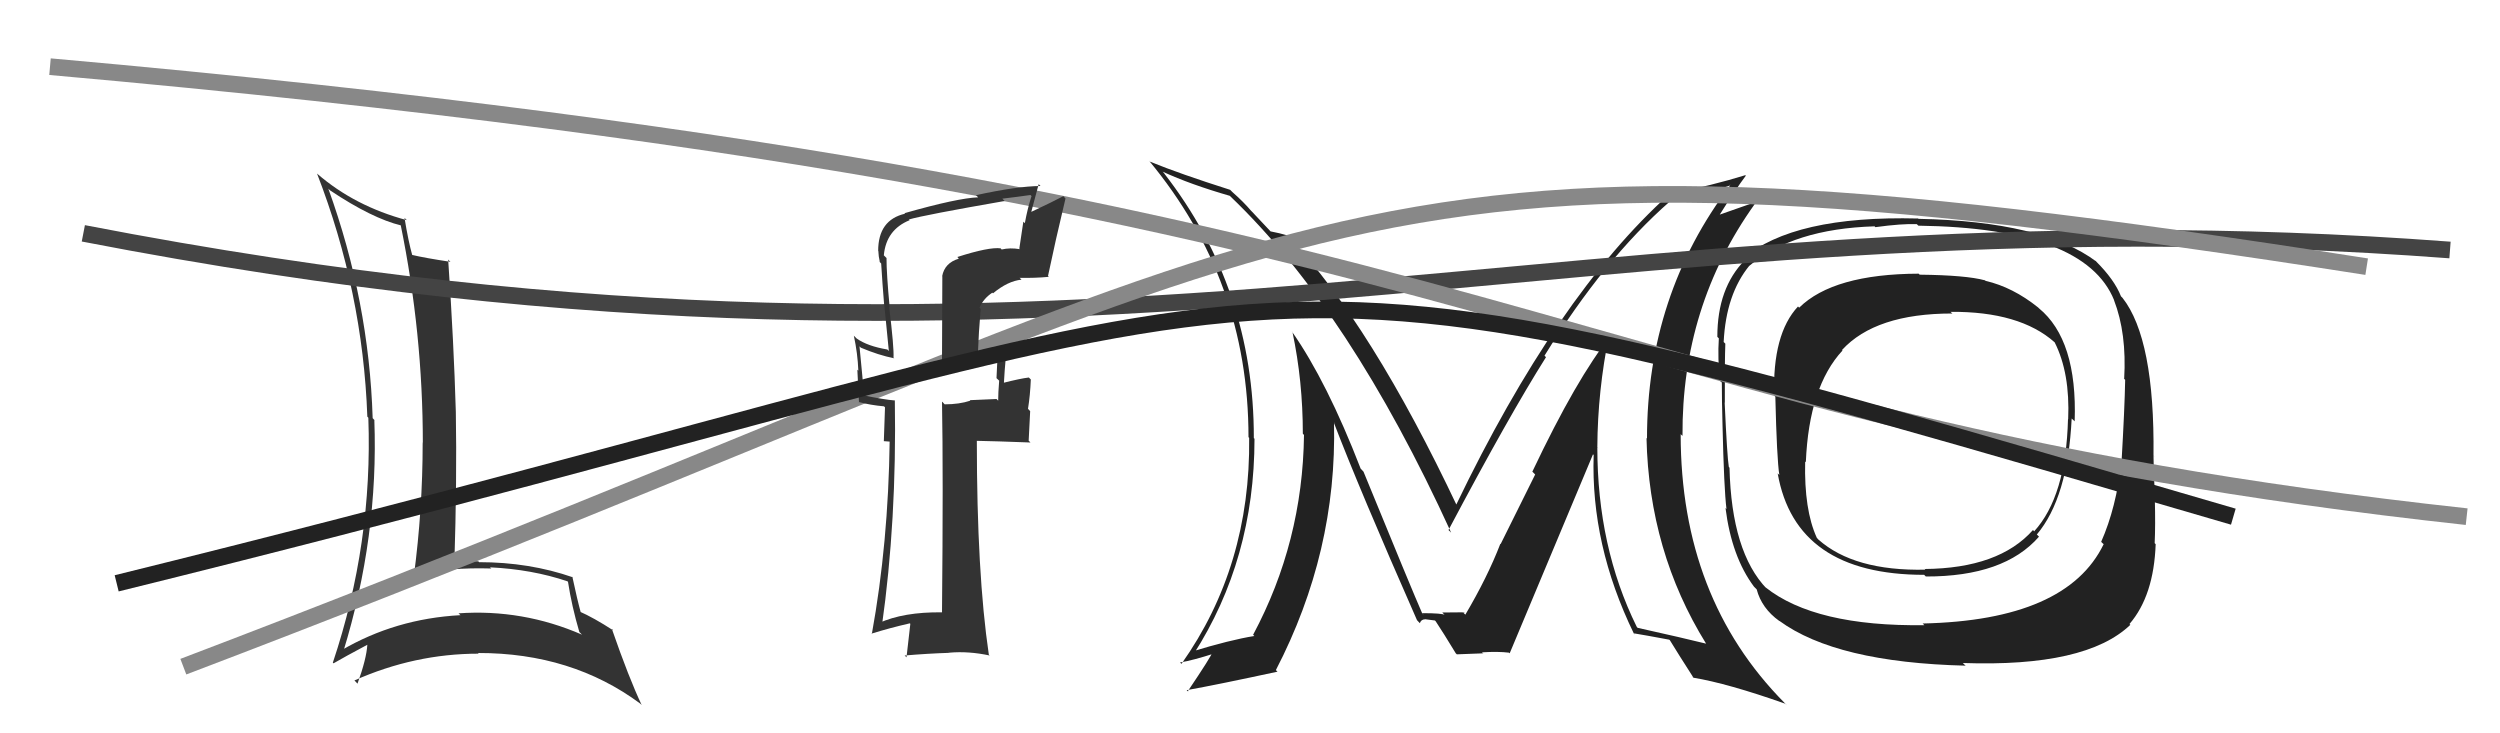
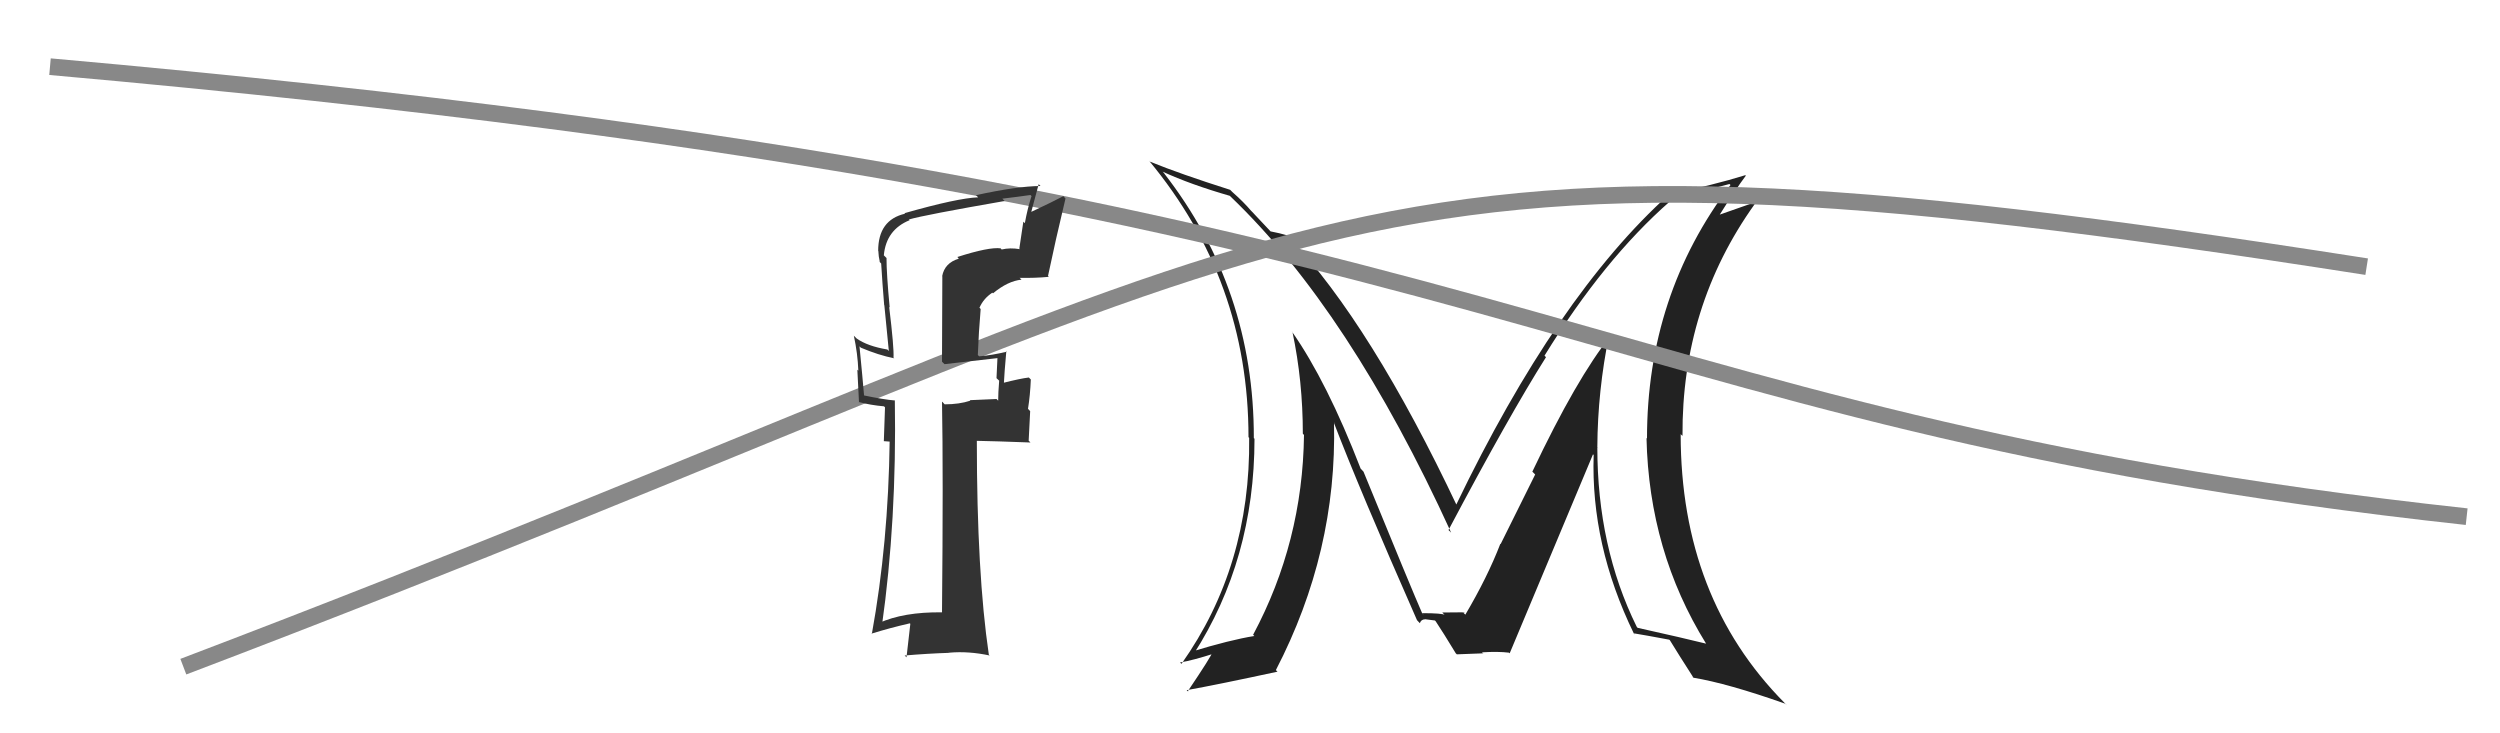
<svg xmlns="http://www.w3.org/2000/svg" width="150" height="44" viewBox="0,0,150,44">
-   <path fill="#222" d="M122.29 18.45L122.34 18.50L122.29 18.45Q120.77 17.23 119.13 16.85L119.03 16.74L119.10 16.82Q117.96 16.51 115.18 16.48L115.14 16.44L115.12 16.42Q110.00 16.44 107.95 18.46L108.03 18.54L107.88 18.39Q106.34 20.04 106.45 23.74L106.50 23.78L106.52 23.80Q106.61 27.55 106.76 28.50L106.67 28.41L106.66 28.40Q107.73 34.49 115.46 34.49L115.39 34.43L115.55 34.59Q120.25 34.60 122.34 32.20L122.35 32.21L122.21 32.07Q124.07 29.86 124.30 25.11L124.47 25.27L124.48 25.28Q124.65 20.39 122.33 18.49ZM115.42 37.47L115.46 37.51L115.47 37.51Q108.90 37.60 105.93 35.24L105.86 35.17L106.01 35.33Q103.89 33.13 103.77 28.06L103.78 28.07L103.73 28.02Q103.63 27.43 103.48 24.16L103.48 24.15L103.49 24.16Q103.48 21.68 103.52 20.62L103.42 20.52L103.42 20.52Q103.56 17.65 104.97 15.93L105.04 16.00L104.97 15.94Q107.60 13.73 112.47 13.58L112.36 13.46L112.52 13.63Q114.13 13.41 115.01 13.45L115.17 13.61L115.10 13.54Q125.10 13.68 126.85 18.02L126.78 17.95L126.84 18.01Q127.61 20.00 127.45 22.74L127.42 22.70L127.51 22.79Q127.48 24.48 127.29 27.75L127.27 27.73L127.28 27.73Q126.98 30.45 126.07 32.51L126.14 32.58L126.22 32.65Q124.01 37.22 115.36 37.41ZM127.85 37.52L127.73 37.40L127.77 37.44Q129.23 35.74 129.34 32.65L129.23 32.54L129.28 32.60Q129.33 31.54 129.29 29.94L129.28 29.92L129.33 29.98Q129.24 29.17 129.21 27.34L129.30 27.44L129.21 27.35Q129.29 20.34 127.35 17.87L127.24 17.76L127.26 17.78Q126.86 16.77 125.75 15.67L125.71 15.62L125.79 15.70Q122.57 13.28 115.11 13.13L115.05 13.08L115.08 13.11Q107.62 12.92 104.58 15.51L104.56 15.49L104.69 15.61Q103.04 17.28 103.04 20.21L103.05 20.22L103.13 20.30Q103.05 21.52 103.20 22.85L103.27 22.92L103.31 22.95Q103.31 24.02 103.35 25.47L103.30 25.42L103.35 25.47Q103.44 29.37 103.59 30.55L103.70 30.66L103.53 30.48Q103.90 33.41 105.24 35.20L105.32 35.28L105.40 35.36Q105.70 36.50 106.76 37.26L106.77 37.27L106.76 37.25Q110.17 39.75 117.94 39.94L117.87 39.88L117.77 39.78Q125.16 40.04 127.82 37.49ZM124.04 25.11L124.21 25.28L124.08 25.15Q123.96 29.78 122.05 31.88L122.05 31.88L121.98 31.80Q119.94 34.10 115.48 34.14L115.42 34.07L115.52 34.18Q111.24 34.27 109.10 32.37L109.00 32.26L109.01 32.27Q108.24 30.59 108.31 27.69L108.37 27.75L108.35 27.73Q108.54 23.20 110.55 21.03L110.40 20.87L110.52 21.00Q112.53 18.81 117.13 18.81L117.15 18.82L117.03 18.71Q121.19 18.68 123.28 20.54L123.32 20.58L123.28 20.54Q124.21 22.38 124.09 25.16Z" />
-   <path fill="#222" d="M96.56 20.09L96.55 20.08L96.63 20.16Q94.61 22.67 91.94 28.30L92.11 28.47L90.04 32.64L90.02 32.63Q89.25 34.63 87.92 36.88L87.78 36.74L87.81 36.77Q88.21 36.72 86.54 36.75L86.66 36.88L86.68 36.90Q86.57 36.79 85.32 36.79L85.46 36.93L85.34 36.82Q84.74 35.46 81.81 28.30L81.70 28.18L81.64 28.12Q79.62 22.90 77.52 19.90L77.49 19.86L77.55 19.93Q78.17 22.87 78.17 26.02L78.25 26.11L78.24 26.10Q78.16 32.52 75.19 38.08L75.16 38.06L75.26 38.16Q73.82 38.39 71.46 39.11L71.63 39.28L71.61 39.26Q75.27 33.56 75.27 26.32L75.30 26.35L75.23 26.29Q75.25 17.35 69.84 10.39L69.90 10.45L69.76 10.30Q71.43 11.07 73.79 11.75L73.77 11.73L73.83 11.79Q80.98 18.63 87.07 31.96L86.94 31.83L86.91 31.80Q90.55 24.93 92.76 21.43L92.60 21.27L92.67 21.34Q96.24 15.55 100.20 12.08L100.28 12.16L100.12 12.00Q101.48 11.88 103.84 11.12L103.77 11.04L103.83 11.10Q98.82 17.70 98.82 26.31L98.83 26.32L98.79 26.28Q98.94 33.09 102.36 38.61L102.32 38.57L102.37 38.62Q101.00 38.28 98.26 37.67L98.22 37.63L98.20 37.60Q95.84 32.81 95.84 26.84L95.92 26.92L95.84 26.83Q95.86 23.43 96.55 20.08ZM98.08 38.06L98.09 38.06L98.03 38.00Q98.71 38.11 100.15 38.38L100.18 38.40L100.19 38.41Q100.67 39.20 101.62 40.68L101.50 40.56L101.59 40.66Q103.65 41.00 107.11 42.22L107.22 42.32L107.06 42.16Q100.84 35.87 100.84 26.05L100.90 26.11L100.95 26.15Q100.90 18.38 105.28 12.25L105.20 12.17L103.06 12.92L103.12 12.98Q104.10 11.41 104.75 10.54L104.61 10.40L104.72 10.51Q102.80 11.11 100.18 11.64L100.15 11.61L100.17 11.64Q93.40 17.73 87.35 30.33L87.47 30.45L87.46 30.44Q82.28 19.47 77.33 14.22L77.29 14.18L77.23 14.12Q76.79 13.99 76.22 13.88L76.25 13.90L75.12 12.70L75.06 12.64Q74.62 12.12 73.94 11.52L73.91 11.49L73.81 11.39Q70.79 10.43 69.00 9.70L69.02 9.72L68.94 9.64Q74.91 16.83 74.91 26.23L74.90 26.22L74.95 26.27Q75.04 33.97 70.89 39.83L70.80 39.75L70.80 39.75Q71.58 39.62 72.88 39.20L72.74 39.06L72.77 39.09Q72.68 39.38 71.27 41.47L71.33 41.54L71.20 41.41Q73.14 41.06 76.65 40.30L76.59 40.24L76.55 40.21Q80.23 33.11 80.04 25.34L80.12 25.42L80.02 25.33Q81.55 29.33 85.02 37.21L85.20 37.40L85.19 37.39Q85.27 37.16 85.50 37.16L85.48 37.15L86.10 37.23L86.15 37.29Q86.57 37.92 87.36 39.22L87.35 39.20L87.41 39.26Q88.99 39.20 88.99 39.20L89.01 39.23L88.92 39.14Q89.89 39.08 90.54 39.16L90.57 39.19L90.58 39.20Q92.23 35.25 95.58 27.26L95.49 27.17L95.62 27.30Q95.44 32.68 98.03 38.01Z" />
-   <path fill="#333" d="M19.77 11.39L19.66 11.28L19.80 11.42Q22.33 13.11 24.08 13.53L23.95 13.40L24.04 13.49Q25.37 20.00 25.37 26.59L25.31 26.53L25.36 26.57Q25.36 30.57 24.83 34.57L24.78 34.52L24.76 34.50Q26.99 34.03 29.47 34.11L29.50 34.13L29.40 34.04Q31.92 34.16 34.05 34.88L34.17 35.00L34.08 34.91Q34.30 36.35 34.76 37.92L34.89 38.05L34.92 38.08Q31.36 36.53 27.51 36.80L27.65 36.93L27.63 36.91Q23.72 37.12 20.48 39.02L20.58 39.12L20.59 39.12Q22.72 32.20 22.46 25.19L22.50 25.24L22.36 25.09Q22.14 18.06 19.70 11.32ZM19.93 39.72L19.89 39.68L20.01 39.80Q20.68 39.41 22.05 38.68L22.02 38.65L22.04 38.68Q21.99 39.53 21.45 41.02L21.28 40.84L21.26 40.83Q24.88 39.22 28.72 39.22L28.76 39.27L28.68 39.18Q34.31 39.17 38.42 42.22L38.50 42.30L38.51 42.32Q37.74 40.70 36.71 37.73L36.77 37.79L36.79 37.82Q35.62 37.06 34.75 36.68L34.78 36.72L34.86 36.80Q34.64 36.01 34.34 34.60L34.30 34.56L34.38 34.64Q31.76 33.73 28.75 33.73L28.73 33.71L28.70 33.68Q27.89 33.63 27.09 33.67L27.10 33.68L27.26 33.84Q27.42 28.83 27.35 24.72L27.38 24.75L27.35 24.72Q27.23 20.56 26.89 15.57L26.94 15.63L27.03 15.71Q25.50 15.48 24.70 15.29L24.63 15.23L24.74 15.33Q24.50 14.48 24.27 13.07L24.44 13.24L24.41 13.21Q21.28 12.37 19.04 10.43L19.06 10.45L19.02 10.41Q21.77 17.50 22.04 25.00L22.09 25.05L22.10 25.07Q22.37 32.60 19.97 39.76Z" />
-   <path d="M5 14 C67 26,94 11,147 15" stroke="#444" fill="none" />
+   <path fill="#222" d="M96.56 20.09L96.55 20.08L96.63 20.16Q94.61 22.67 91.94 28.30L92.11 28.47L90.04 32.64L90.02 32.63Q89.25 34.63 87.92 36.88L87.78 36.74L87.81 36.77Q88.21 36.72 86.54 36.75L86.66 36.88L86.68 36.90Q86.57 36.79 85.32 36.79L85.46 36.93L85.34 36.82Q84.74 35.46 81.81 28.30L81.70 28.18L81.64 28.12Q79.62 22.90 77.52 19.90L77.49 19.86L77.55 19.93Q78.17 22.87 78.17 26.02L78.25 26.11L78.24 26.10Q78.16 32.52 75.19 38.08L75.16 38.06L75.26 38.16Q73.82 38.39 71.46 39.11L71.63 39.28L71.61 39.26Q75.27 33.56 75.27 26.32L75.30 26.35L75.23 26.29Q75.25 17.35 69.84 10.39L69.90 10.45L69.76 10.30Q71.43 11.07 73.79 11.75L73.77 11.73L73.83 11.79Q80.98 18.63 87.07 31.96L86.94 31.83L86.91 31.80Q90.55 24.93 92.76 21.43L92.60 21.27L92.67 21.34Q96.24 15.55 100.20 12.08L100.28 12.16L100.12 12.00L103.77 11.04L103.83 11.10Q98.82 17.70 98.82 26.31L98.83 26.32L98.79 26.28Q98.94 33.09 102.36 38.61L102.32 38.57L102.37 38.62Q101.00 38.28 98.26 37.67L98.22 37.63L98.20 37.60Q95.84 32.81 95.84 26.84L95.92 26.92L95.84 26.83Q95.86 23.43 96.55 20.08ZM98.08 38.06L98.09 38.06L98.03 38.00Q98.71 38.11 100.15 38.38L100.18 38.40L100.19 38.41Q100.67 39.20 101.62 40.68L101.50 40.56L101.59 40.66Q103.65 41.00 107.11 42.22L107.22 42.32L107.06 42.16Q100.84 35.87 100.84 26.05L100.90 26.11L100.95 26.15Q100.90 18.38 105.28 12.25L105.20 12.17L103.06 12.92L103.12 12.98Q104.10 11.41 104.75 10.54L104.61 10.40L104.72 10.51Q102.80 11.11 100.18 11.64L100.15 11.61L100.17 11.64Q93.40 17.73 87.35 30.33L87.47 30.45L87.46 30.44Q82.28 19.47 77.33 14.22L77.29 14.18L77.23 14.12Q76.79 13.99 76.22 13.88L76.25 13.90L75.12 12.70L75.06 12.64Q74.62 12.12 73.94 11.52L73.91 11.49L73.81 11.39Q70.79 10.43 69.00 9.70L69.02 9.72L68.94 9.64Q74.91 16.83 74.91 26.23L74.90 26.22L74.95 26.27Q75.04 33.97 70.89 39.83L70.80 39.75L70.80 39.75Q71.58 39.62 72.88 39.20L72.74 39.06L72.77 39.09Q72.68 39.38 71.27 41.47L71.33 41.54L71.20 41.41Q73.14 41.06 76.65 40.30L76.59 40.24L76.55 40.21Q80.23 33.11 80.04 25.34L80.12 25.42L80.02 25.33Q81.55 29.33 85.02 37.21L85.20 37.40L85.19 37.39Q85.27 37.16 85.50 37.16L85.48 37.15L86.10 37.23L86.15 37.29Q86.57 37.92 87.36 39.22L87.35 39.20L87.41 39.26Q88.99 39.20 88.99 39.20L89.01 39.23L88.92 39.14Q89.89 39.08 90.54 39.16L90.57 39.19L90.58 39.20Q92.23 35.25 95.58 27.26L95.49 27.17L95.62 27.30Q95.44 32.68 98.03 38.01Z" />
  <path d="M11 40 C82 13,78 6,142 16" stroke="#888" fill="none" />
  <path d="M3 4 C93 12,93 25,148 31" stroke="#888" fill="none" />
  <path fill="#333" d="M57.52 15.50L57.45 15.44L57.53 15.52Q56.68 15.77 56.53 16.57L56.54 16.58L56.52 21.70L56.67 21.85Q57.70 21.74 59.91 21.48L59.91 21.48L59.85 21.41Q59.83 21.85 59.79 22.69L59.78 22.68L59.95 22.84Q59.89 23.58 59.89 24.04L59.79 23.94L58.19 24.01L58.22 24.04Q57.56 24.26 56.68 24.26L56.55 24.12L56.52 24.10Q56.60 28.37 56.52 36.74L56.45 36.67L56.52 36.74Q54.21 36.71 52.72 37.39L52.75 37.42L52.91 37.58Q53.81 31.24 53.69 24.01L53.76 24.08L53.71 24.03Q53.05 23.98 51.76 23.71L51.88 23.84L51.85 23.80Q51.76 22.72 51.57 20.78L51.64 20.85L51.65 20.86Q52.71 21.31 53.66 21.50L53.61 21.46L53.61 21.46Q53.65 20.89 53.35 18.41L53.36 18.43L53.38 18.44Q53.19 16.42 53.19 15.47L53.21 15.50L53.03 15.32Q53.17 13.78 54.58 13.21L54.58 13.21L54.53 13.17Q55.45 12.90 60.28 12.06L60.29 12.07L60.14 11.92Q60.99 11.82 61.83 11.70L61.93 11.81L61.89 11.77Q61.65 12.51 61.49 13.39L61.40 13.30L61.16 14.91L61.19 14.95Q60.60 14.85 60.10 14.97L59.99 14.85L60.04 14.90Q59.34 14.81 57.44 15.42ZM62.86 16.54L62.82 16.50L62.88 16.56Q63.32 14.46 63.93 11.91L63.78 11.75L63.80 11.77Q63.18 12.10 61.88 12.71L61.88 12.70L62.32 11.05L62.43 11.16Q61.03 11.17 58.56 11.71L58.63 11.78L58.69 11.84Q57.47 11.88 54.27 12.79L54.33 12.85L54.31 12.82Q52.69 13.19 52.69 15.05L52.79 15.15L52.70 15.06Q52.71 15.38 52.79 15.72L52.72 15.66L52.87 15.81Q52.94 16.98 53.05 18.31L53.06 18.31L53.33 21.06L53.24 20.97Q52.05 20.77 51.40 20.31L51.26 20.17L51.23 20.14Q51.46 21.21 51.50 22.24L51.44 22.18L51.54 24.14L51.52 24.12Q52.24 24.31 53.04 24.38L53.10 24.44L53.03 26.47L53.44 26.50L53.38 26.44Q53.30 32.60 52.31 38.04L52.27 38.01L52.28 38.02Q53.41 37.67 54.59 37.40L54.62 37.43L54.39 39.44L54.28 39.33Q55.68 39.21 56.97 39.17L56.87 39.07L56.97 39.16Q58.12 39.06 59.38 39.33L59.47 39.42L59.33 39.28Q58.61 34.41 58.61 26.45L58.48 26.32L58.61 26.45Q59.73 26.47 61.83 26.55L61.72 26.44L61.81 24.67L61.68 24.53Q61.81 23.72 61.85 22.77L61.72 22.64L61.73 22.65Q61.22 22.71 60.16 22.98L60.18 23.00L60.23 23.05Q60.26 22.40 60.38 21.06L60.35 21.03L60.41 21.10Q59.55 21.31 58.75 21.38L58.76 21.39L58.67 21.30Q58.72 19.94 58.84 18.54L58.72 18.41L58.77 18.46Q59.01 17.91 59.54 17.56L59.52 17.54L59.58 17.60Q60.47 16.86 61.29 16.78L61.24 16.73L61.18 16.67Q62.09 16.69 62.93 16.61Z" />
-   <path d="M7 35 C84 16,69 12,134 31" stroke="#222" fill="none" />
</svg>